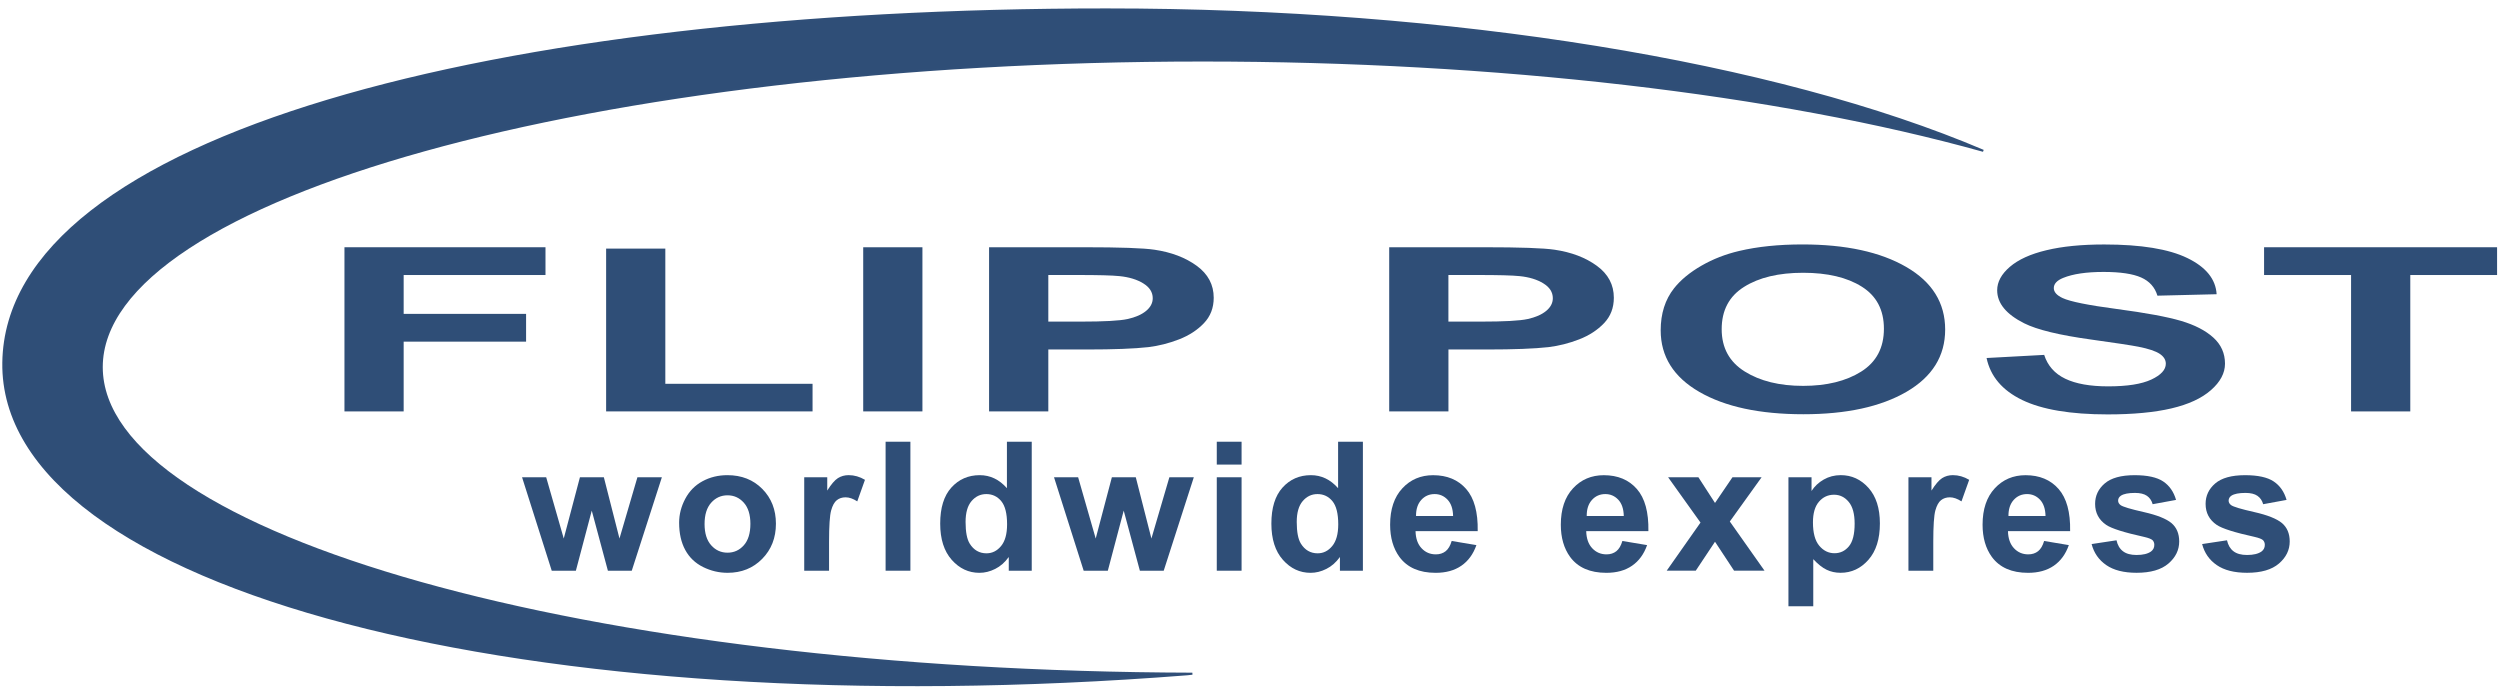
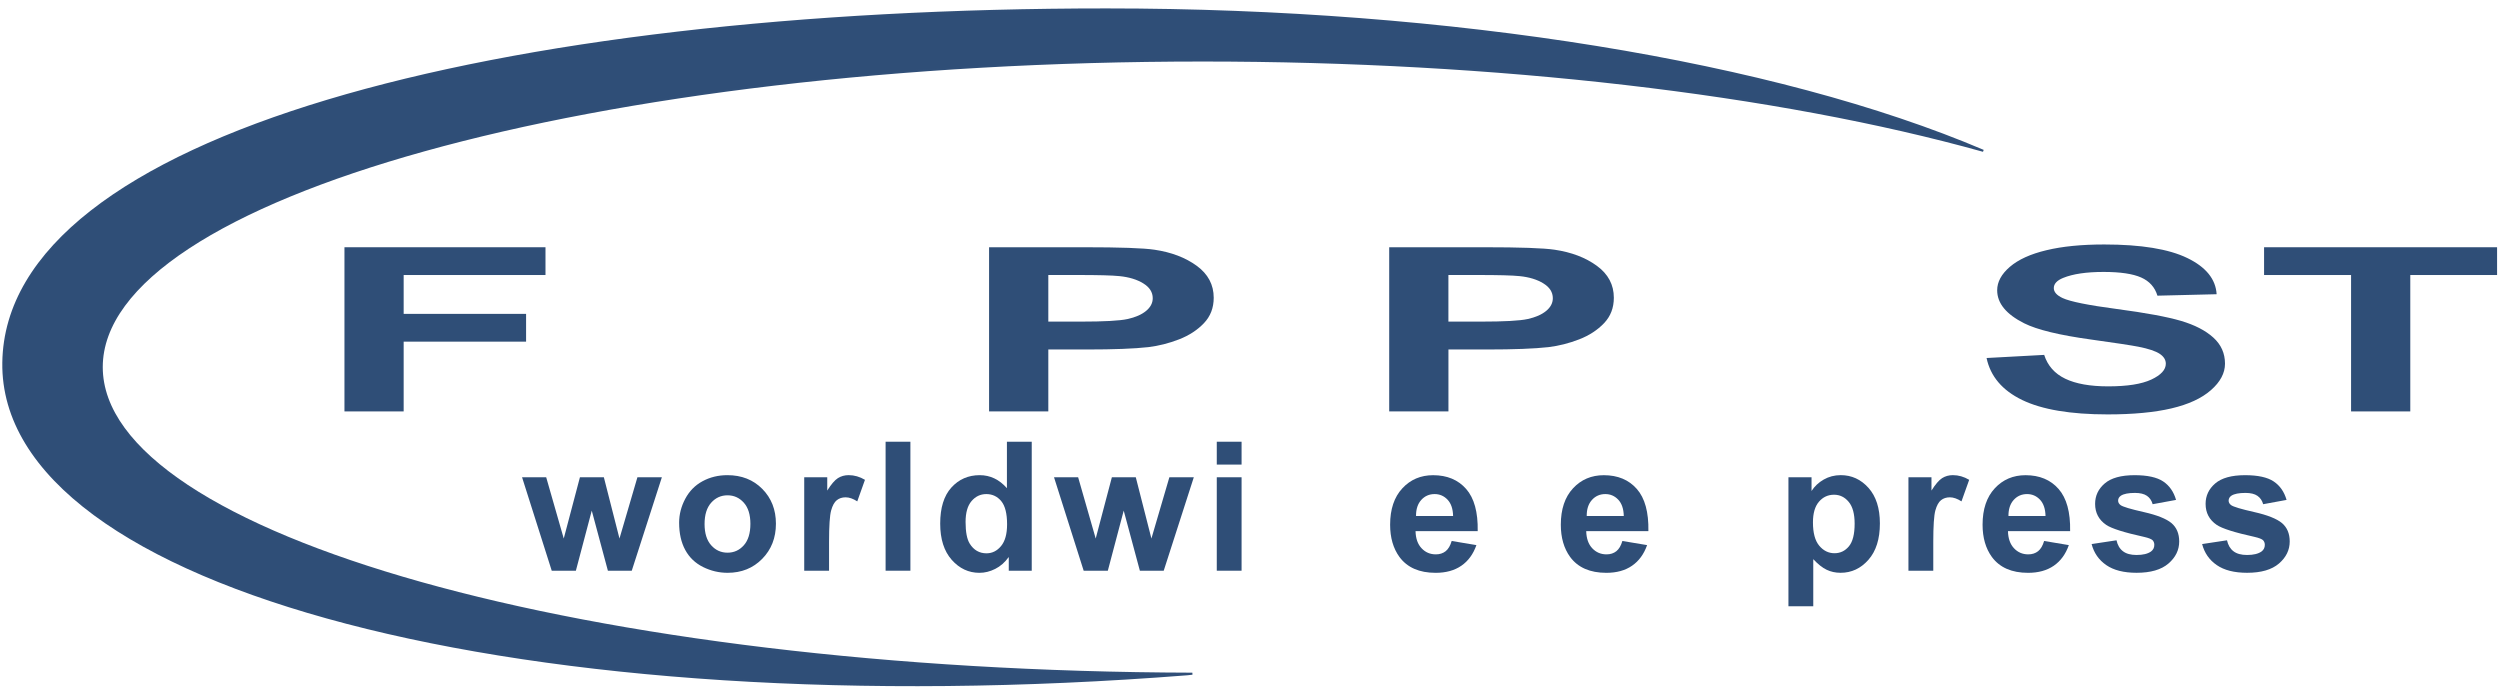
<svg xmlns="http://www.w3.org/2000/svg" width="138" height="38" viewBox="0 0 138 38" fill="none">
  <path d="M109.477 8.325C98.004 3.443 80.137 0.521 61.077 0.521C27.452 0.521 0.358 7.45 0.184 20.017C0.011 32.537 29.142 40.069 65.533 37.22L65.818 37.188C32.489 37.1 5.616 29.548 5.616 20.265C5.616 10.92 32.833 3.34 66.394 3.34C82.564 3.34 98.072 5.136 109.477 8.325Z" fill="#2F4E77" stroke="#304F78" stroke-width="0.113" stroke-miterlimit="2.414" />
  <path d="M19.014 22.71V13.648H30.111V15.181H22.282V17.326H29.04V18.859H22.282V22.71H19.014Z" fill="#2F4E77" />
-   <path d="M33.458 22.71V13.723H36.726V21.184H44.853V22.711L33.458 22.71Z" fill="#2F4E77" />
-   <path d="M47.649 22.71V13.648H50.918V22.711L47.649 22.71Z" fill="#2F4E77" />
  <path d="M54.597 22.71V13.648H59.842C61.83 13.648 63.124 13.694 63.728 13.785C64.656 13.922 65.432 14.216 66.059 14.672C66.685 15.129 66.997 15.716 66.997 16.437C66.997 16.994 66.817 17.461 66.456 17.84C66.094 18.219 65.637 18.518 65.082 18.733C64.526 18.949 63.96 19.092 63.386 19.162C62.606 19.249 61.476 19.292 59.997 19.292H57.867V22.71H54.597ZM57.867 15.181V17.753H59.655C60.943 17.753 61.805 17.706 62.239 17.611C62.673 17.516 63.013 17.368 63.261 17.165C63.507 16.962 63.631 16.728 63.631 16.461C63.631 16.131 63.458 15.859 63.113 15.645C62.767 15.43 62.328 15.296 61.798 15.242C61.408 15.2 60.623 15.18 59.447 15.18L57.867 15.181Z" fill="#2F4E77" />
  <path d="M76.684 22.71V13.648H81.929C83.917 13.648 85.211 13.694 85.815 13.785C86.743 13.922 87.519 14.216 88.145 14.672C88.772 15.129 89.084 15.716 89.084 16.437C89.084 16.994 88.904 17.461 88.543 17.84C88.181 18.219 87.724 18.518 87.169 18.733C86.613 18.949 86.047 19.092 85.473 19.162C84.693 19.249 83.563 19.292 82.084 19.292H79.954V22.71H76.684ZM79.952 15.181V17.753H81.74C83.028 17.753 83.89 17.706 84.324 17.611C84.759 17.516 85.098 17.368 85.346 17.165C85.592 16.962 85.716 16.728 85.716 16.461C85.716 16.131 85.543 15.859 85.198 15.645C84.852 15.43 84.414 15.296 83.883 15.242C83.493 15.2 82.709 15.18 81.532 15.18L79.952 15.181Z" fill="#2F4E77" />
-   <path d="M91.67 18.234C91.67 17.311 91.916 16.536 92.41 15.91C92.778 15.448 93.281 15.034 93.918 14.667C94.555 14.3 95.252 14.028 96.01 13.851C97.018 13.613 98.181 13.493 99.499 13.493C101.884 13.493 103.793 13.907 105.225 14.736C106.657 15.565 107.373 16.716 107.373 18.192C107.373 19.654 106.662 20.799 105.242 21.626C103.821 22.452 101.921 22.866 99.545 22.866C97.138 22.866 95.224 22.455 93.802 21.633C92.379 20.81 91.67 19.677 91.67 18.234ZM95.037 18.172C95.037 19.198 95.46 19.976 96.307 20.505C97.153 21.035 98.228 21.3 99.531 21.3C100.833 21.3 101.903 21.037 102.738 20.512C103.573 19.987 103.992 19.198 103.992 18.148C103.992 17.11 103.585 16.335 102.771 15.824C101.958 15.312 100.877 15.057 99.531 15.057C98.184 15.057 97.097 15.316 96.274 15.835C95.449 16.351 95.037 17.13 95.037 18.172Z" fill="#2F4E77" />
  <path d="M109.659 19.762L112.839 19.59C113.03 20.186 113.419 20.626 114.003 20.906C114.588 21.187 115.378 21.327 116.372 21.327C117.424 21.327 118.217 21.202 118.752 20.952C119.285 20.702 119.553 20.411 119.553 20.078C119.553 19.863 119.441 19.681 119.216 19.531C118.991 19.381 118.6 19.25 118.04 19.139C117.657 19.064 116.785 18.931 115.424 18.742C113.672 18.5 112.443 18.201 111.736 17.846C110.742 17.347 110.244 16.74 110.244 16.023C110.244 15.561 110.479 15.129 110.946 14.728C111.413 14.328 112.086 14.02 112.967 13.811C113.847 13.599 114.909 13.495 116.153 13.495C118.184 13.495 119.714 13.745 120.741 14.244C121.769 14.742 122.308 15.408 122.358 16.241L119.09 16.321C118.95 15.855 118.65 15.521 118.19 15.317C117.73 15.113 117.04 15.011 116.119 15.011C115.17 15.011 114.426 15.121 113.888 15.34C113.542 15.48 113.37 15.668 113.37 15.902C113.37 16.117 113.531 16.301 113.855 16.452C114.268 16.646 115.269 16.848 116.858 17.058C118.448 17.27 119.624 17.487 120.386 17.711C121.147 17.936 121.744 18.243 122.174 18.632C122.605 19.021 122.82 19.503 122.82 20.075C122.82 20.594 122.562 21.081 122.047 21.533C121.532 21.987 120.803 22.323 119.861 22.544C118.919 22.765 117.745 22.875 116.339 22.875C114.292 22.875 112.72 22.609 111.624 22.08C110.527 21.548 109.872 20.776 109.659 19.762Z" fill="#2F4E77" />
  <path d="M129.779 22.71V15.181H124.977V13.648H137.839V15.181H133.048V22.71H129.779Z" fill="#2F4E77" />
  <path d="M30.456 31.504L28.818 26.346H30.15L31.119 29.727L32.012 26.346H33.333L34.195 29.727L35.185 26.346H36.535L34.873 31.504H33.556L32.665 28.186L31.788 31.504H30.456Z" fill="#2F4E77" />
  <path d="M37.488 28.851C37.488 28.397 37.6 27.96 37.825 27.535C38.05 27.111 38.367 26.787 38.778 26.565C39.189 26.341 39.648 26.229 40.154 26.229C40.936 26.229 41.579 26.482 42.079 26.988C42.58 27.495 42.831 28.135 42.831 28.909C42.831 29.689 42.578 30.336 42.073 30.849C41.568 31.363 40.931 31.619 40.165 31.619C39.691 31.619 39.239 31.513 38.808 31.299C38.377 31.084 38.05 30.771 37.826 30.358C37.601 29.946 37.488 29.444 37.488 28.851ZM38.892 28.925C38.892 29.436 39.015 29.828 39.258 30.1C39.501 30.372 39.801 30.508 40.159 30.508C40.517 30.508 40.816 30.372 41.059 30.1C41.301 29.828 41.422 29.433 41.422 28.914C41.422 28.41 41.301 28.02 41.059 27.749C40.816 27.477 40.516 27.341 40.159 27.341C39.802 27.341 39.501 27.477 39.258 27.749C39.015 28.021 38.892 28.413 38.892 28.925Z" fill="#2F4E77" />
  <path d="M45.762 31.503H44.393V26.345H45.664V27.079C45.882 26.733 46.078 26.504 46.252 26.393C46.425 26.284 46.623 26.228 46.844 26.228C47.156 26.228 47.457 26.314 47.746 26.486L47.321 27.676C47.09 27.526 46.876 27.452 46.678 27.452C46.486 27.452 46.324 27.505 46.192 27.61C46.058 27.715 45.954 27.906 45.878 28.18C45.803 28.454 45.764 29.031 45.764 29.909V31.502H45.762V31.503Z" fill="#2F4E77" />
  <path d="M48.885 31.503V24.383H50.254V31.503H48.885Z" fill="#2F4E77" />
  <path d="M56.955 31.503H55.684V30.746C55.471 31.041 55.223 31.261 54.935 31.404C54.648 31.549 54.357 31.62 54.065 31.62C53.47 31.62 52.96 31.382 52.536 30.904C52.112 30.426 51.899 29.76 51.899 28.905C51.899 28.031 52.105 27.366 52.517 26.911C52.93 26.456 53.452 26.229 54.081 26.229C54.66 26.229 55.16 26.468 55.582 26.948V24.384H56.952V31.503H56.955ZM53.3 28.813C53.3 29.364 53.376 29.763 53.529 30.009C53.75 30.364 54.059 30.543 54.455 30.543C54.77 30.543 55.038 30.409 55.259 30.142C55.48 29.875 55.591 29.476 55.591 28.944C55.591 28.352 55.484 27.924 55.27 27.664C55.056 27.405 54.78 27.273 54.447 27.273C54.121 27.273 53.85 27.402 53.629 27.66C53.41 27.917 53.3 28.301 53.3 28.813Z" fill="#2F4E77" />
  <path d="M59.819 31.504L58.182 26.346H59.513L60.483 29.727L61.375 26.346H62.696L63.558 29.727L64.549 26.346H65.898L64.237 31.504H62.921L62.029 28.186L61.152 31.504H59.819Z" fill="#2F4E77" />
  <path d="M67.166 25.645V24.383H68.535V25.645H67.166ZM67.166 31.503V26.345H68.535V31.503H67.166Z" fill="#2F4E77" />
-   <path d="M75.236 31.503H73.964V30.746C73.752 31.041 73.503 31.261 73.215 31.404C72.928 31.549 72.637 31.62 72.345 31.62C71.75 31.62 71.24 31.382 70.817 30.904C70.392 30.426 70.18 29.76 70.18 28.905C70.18 28.031 70.386 27.366 70.798 26.911C71.21 26.456 71.732 26.229 72.362 26.229C72.94 26.229 73.44 26.468 73.863 26.948V24.384H75.232V31.503H75.236ZM71.58 28.813C71.58 29.364 71.656 29.763 71.809 30.009C72.031 30.364 72.34 30.543 72.735 30.543C73.05 30.543 73.318 30.409 73.539 30.142C73.76 29.875 73.871 29.476 73.871 28.944C73.871 28.352 73.764 27.924 73.55 27.664C73.336 27.405 73.061 27.273 72.727 27.273C72.402 27.273 72.13 27.402 71.91 27.66C71.69 27.917 71.58 28.301 71.58 28.813Z" fill="#2F4E77" />
  <path d="M80.133 29.862L81.498 30.09C81.322 30.589 81.046 30.968 80.666 31.229C80.288 31.49 79.815 31.62 79.246 31.62C78.345 31.62 77.679 31.328 77.248 30.742C76.907 30.272 76.735 29.68 76.735 28.964C76.735 28.11 76.96 27.439 77.409 26.956C77.857 26.472 78.423 26.231 79.109 26.231C79.879 26.231 80.486 26.484 80.931 26.99C81.376 27.497 81.589 28.272 81.569 29.318H78.138C78.147 29.722 78.257 30.038 78.47 30.263C78.68 30.488 78.943 30.601 79.259 30.601C79.473 30.601 79.654 30.542 79.801 30.426C79.948 30.308 80.057 30.121 80.133 29.862ZM80.211 28.482C80.202 28.087 80.099 27.787 79.904 27.581C79.709 27.376 79.472 27.273 79.192 27.273C78.893 27.273 78.646 27.382 78.452 27.598C78.257 27.815 78.162 28.111 78.165 28.482H80.211Z" fill="#2F4E77" />
  <path d="M89.555 29.862L90.92 30.09C90.744 30.589 90.468 30.968 90.088 31.229C89.71 31.49 89.237 31.62 88.668 31.62C87.767 31.62 87.101 31.328 86.67 30.742C86.329 30.272 86.157 29.68 86.157 28.964C86.157 28.11 86.382 27.439 86.83 26.956C87.279 26.472 87.845 26.231 88.531 26.231C89.301 26.231 89.908 26.484 90.353 26.99C90.798 27.497 91.011 28.272 90.991 29.318H87.559C87.569 29.722 87.679 30.038 87.891 30.263C88.102 30.488 88.365 30.601 88.681 30.601C88.895 30.601 89.076 30.542 89.223 30.426C89.37 30.308 89.48 30.121 89.555 29.862ZM89.633 28.482C89.624 28.087 89.521 27.787 89.326 27.581C89.131 27.376 88.894 27.273 88.614 27.273C88.315 27.273 88.068 27.382 87.874 27.598C87.679 27.815 87.583 28.111 87.587 28.482H89.633Z" fill="#2F4E77" />
-   <path d="M92.001 31.503L93.868 28.846L92.079 26.344H93.751L94.668 27.763L95.633 26.344H97.241L95.486 28.787L97.402 31.502H95.721L94.668 29.904L93.606 31.502H92.002L92.001 31.503Z" fill="#2F4E77" />
  <path d="M98.72 26.345H99.997V27.103C100.162 26.845 100.387 26.633 100.67 26.471C100.953 26.309 101.266 26.228 101.611 26.228C102.213 26.228 102.722 26.463 103.142 26.932C103.561 27.402 103.77 28.057 103.77 28.894C103.77 29.756 103.558 30.425 103.136 30.902C102.714 31.38 102.202 31.618 101.602 31.618C101.317 31.618 101.056 31.561 100.825 31.448C100.593 31.336 100.348 31.141 100.092 30.866V33.465H98.722V26.345L98.72 26.345ZM100.075 28.837C100.075 29.417 100.19 29.845 100.421 30.122C100.652 30.399 100.934 30.538 101.264 30.538C101.582 30.538 101.848 30.412 102.059 30.158C102.271 29.904 102.376 29.487 102.376 28.908C102.376 28.367 102.268 27.965 102.048 27.703C101.831 27.441 101.562 27.309 101.239 27.309C100.905 27.309 100.626 27.438 100.406 27.695C100.185 27.951 100.075 28.332 100.075 28.837Z" fill="#2F4E77" />
  <path d="M106.715 31.503H105.346V26.345H106.617V27.079C106.835 26.733 107.031 26.504 107.205 26.393C107.378 26.284 107.576 26.228 107.797 26.228C108.109 26.228 108.41 26.314 108.699 26.486L108.274 27.676C108.043 27.526 107.829 27.452 107.631 27.452C107.44 27.452 107.277 27.505 107.145 27.61C107.011 27.715 106.907 27.906 106.831 28.18C106.756 28.454 106.717 29.031 106.717 29.909V31.502H106.715V31.503Z" fill="#2F4E77" />
  <path d="M112.835 29.862L114.2 30.09C114.024 30.589 113.748 30.968 113.369 31.229C112.99 31.49 112.517 31.62 111.948 31.62C111.047 31.62 110.381 31.328 109.95 30.742C109.609 30.272 109.438 29.68 109.438 28.964C109.438 28.11 109.662 27.439 110.111 26.956C110.559 26.472 111.126 26.231 111.811 26.231C112.581 26.231 113.188 26.484 113.633 26.99C114.078 27.497 114.291 28.272 114.271 29.318H110.84C110.849 29.722 110.96 30.038 111.172 30.263C111.382 30.488 111.645 30.601 111.961 30.601C112.175 30.601 112.356 30.542 112.503 30.426C112.65 30.308 112.76 30.121 112.835 29.862ZM112.913 28.482C112.904 28.087 112.801 27.787 112.606 27.581C112.411 27.376 112.174 27.273 111.895 27.273C111.595 27.273 111.348 27.382 111.154 27.598C110.96 27.815 110.864 28.111 110.867 28.482H112.913Z" fill="#2F4E77" />
  <path d="M115.457 30.032L116.831 29.824C116.889 30.089 117.007 30.291 117.187 30.428C117.366 30.566 117.615 30.635 117.938 30.635C118.292 30.635 118.559 30.57 118.738 30.441C118.858 30.35 118.918 30.229 118.918 30.076C118.918 29.972 118.886 29.888 118.821 29.818C118.752 29.754 118.6 29.694 118.363 29.639C117.258 29.396 116.558 29.174 116.263 28.974C115.855 28.695 115.65 28.309 115.65 27.813C115.65 27.367 115.826 26.99 116.181 26.686C116.535 26.383 117.084 26.23 117.828 26.23C118.536 26.23 119.062 26.345 119.407 26.575C119.751 26.805 119.989 27.145 120.118 27.595L118.827 27.832C118.771 27.631 118.666 27.478 118.512 27.37C118.358 27.263 118.137 27.209 117.851 27.209C117.491 27.209 117.233 27.259 117.077 27.36C116.973 27.43 116.92 27.523 116.92 27.636C116.92 27.732 116.967 27.815 117.057 27.883C117.181 27.974 117.607 28.102 118.336 28.266C119.065 28.431 119.575 28.634 119.864 28.873C120.149 29.116 120.292 29.455 120.292 29.889C120.292 30.36 120.094 30.767 119.697 31.108C119.3 31.449 118.714 31.618 117.938 31.618C117.232 31.618 116.675 31.476 116.264 31.192C115.853 30.908 115.584 30.521 115.457 30.032Z" fill="#2F4E77" />
-   <path d="M121.557 30.032L122.93 29.824C122.989 30.089 123.107 30.291 123.286 30.428C123.466 30.566 123.714 30.635 124.038 30.635C124.392 30.635 124.658 30.57 124.838 30.441C124.958 30.35 125.018 30.229 125.018 30.076C125.018 29.972 124.985 29.888 124.92 29.818C124.852 29.754 124.699 29.694 124.463 29.639C123.357 29.396 122.658 29.174 122.363 28.974C121.954 28.695 121.749 28.309 121.749 27.813C121.749 27.367 121.926 26.99 122.28 26.686C122.635 26.383 123.183 26.23 123.928 26.23C124.635 26.23 125.162 26.345 125.506 26.575C125.851 26.805 126.089 27.145 126.218 27.595L124.927 27.832C124.871 27.631 124.766 27.478 124.611 27.37C124.458 27.263 124.237 27.209 123.951 27.209C123.59 27.209 123.333 27.259 123.176 27.36C123.072 27.43 123.02 27.523 123.02 27.636C123.02 27.732 123.066 27.815 123.157 27.883C123.28 27.974 123.706 28.102 124.436 28.266C125.165 28.431 125.674 28.634 125.964 28.873C126.249 29.116 126.392 29.455 126.392 29.889C126.392 30.36 126.194 30.767 125.797 31.108C125.4 31.449 124.814 31.618 124.038 31.618C123.332 31.618 122.775 31.476 122.364 31.192C121.952 30.909 121.684 30.521 121.557 30.032Z" fill="#2F4E77" />
+   <path d="M121.557 30.032L122.93 29.824C122.989 30.089 123.107 30.291 123.286 30.428C123.466 30.566 123.714 30.635 124.038 30.635C124.392 30.635 124.658 30.57 124.838 30.441C124.958 30.35 125.018 30.229 125.018 30.076C125.018 29.972 124.985 29.888 124.92 29.818C124.852 29.754 124.699 29.694 124.463 29.639C123.357 29.396 122.658 29.174 122.363 28.974C121.954 28.695 121.749 28.309 121.749 27.813C121.749 27.367 121.926 26.99 122.28 26.686C122.635 26.383 123.183 26.23 123.928 26.23C124.635 26.23 125.162 26.345 125.506 26.575C125.851 26.805 126.089 27.145 126.218 27.595L124.927 27.832C124.871 27.631 124.766 27.478 124.611 27.37C124.458 27.263 124.237 27.209 123.951 27.209C123.59 27.209 123.333 27.259 123.176 27.36C123.072 27.43 123.02 27.523 123.02 27.636C123.02 27.732 123.066 27.815 123.157 27.883C123.28 27.974 123.706 28.102 124.436 28.266C125.165 28.431 125.674 28.634 125.964 28.873C126.249 29.116 126.392 29.455 126.392 29.889C126.392 30.36 126.194 30.767 125.797 31.108C125.4 31.449 124.814 31.618 124.038 31.618C123.332 31.618 122.775 31.476 122.364 31.192C121.952 30.909 121.684 30.521 121.557 30.032" fill="#2F4E77" />
</svg>